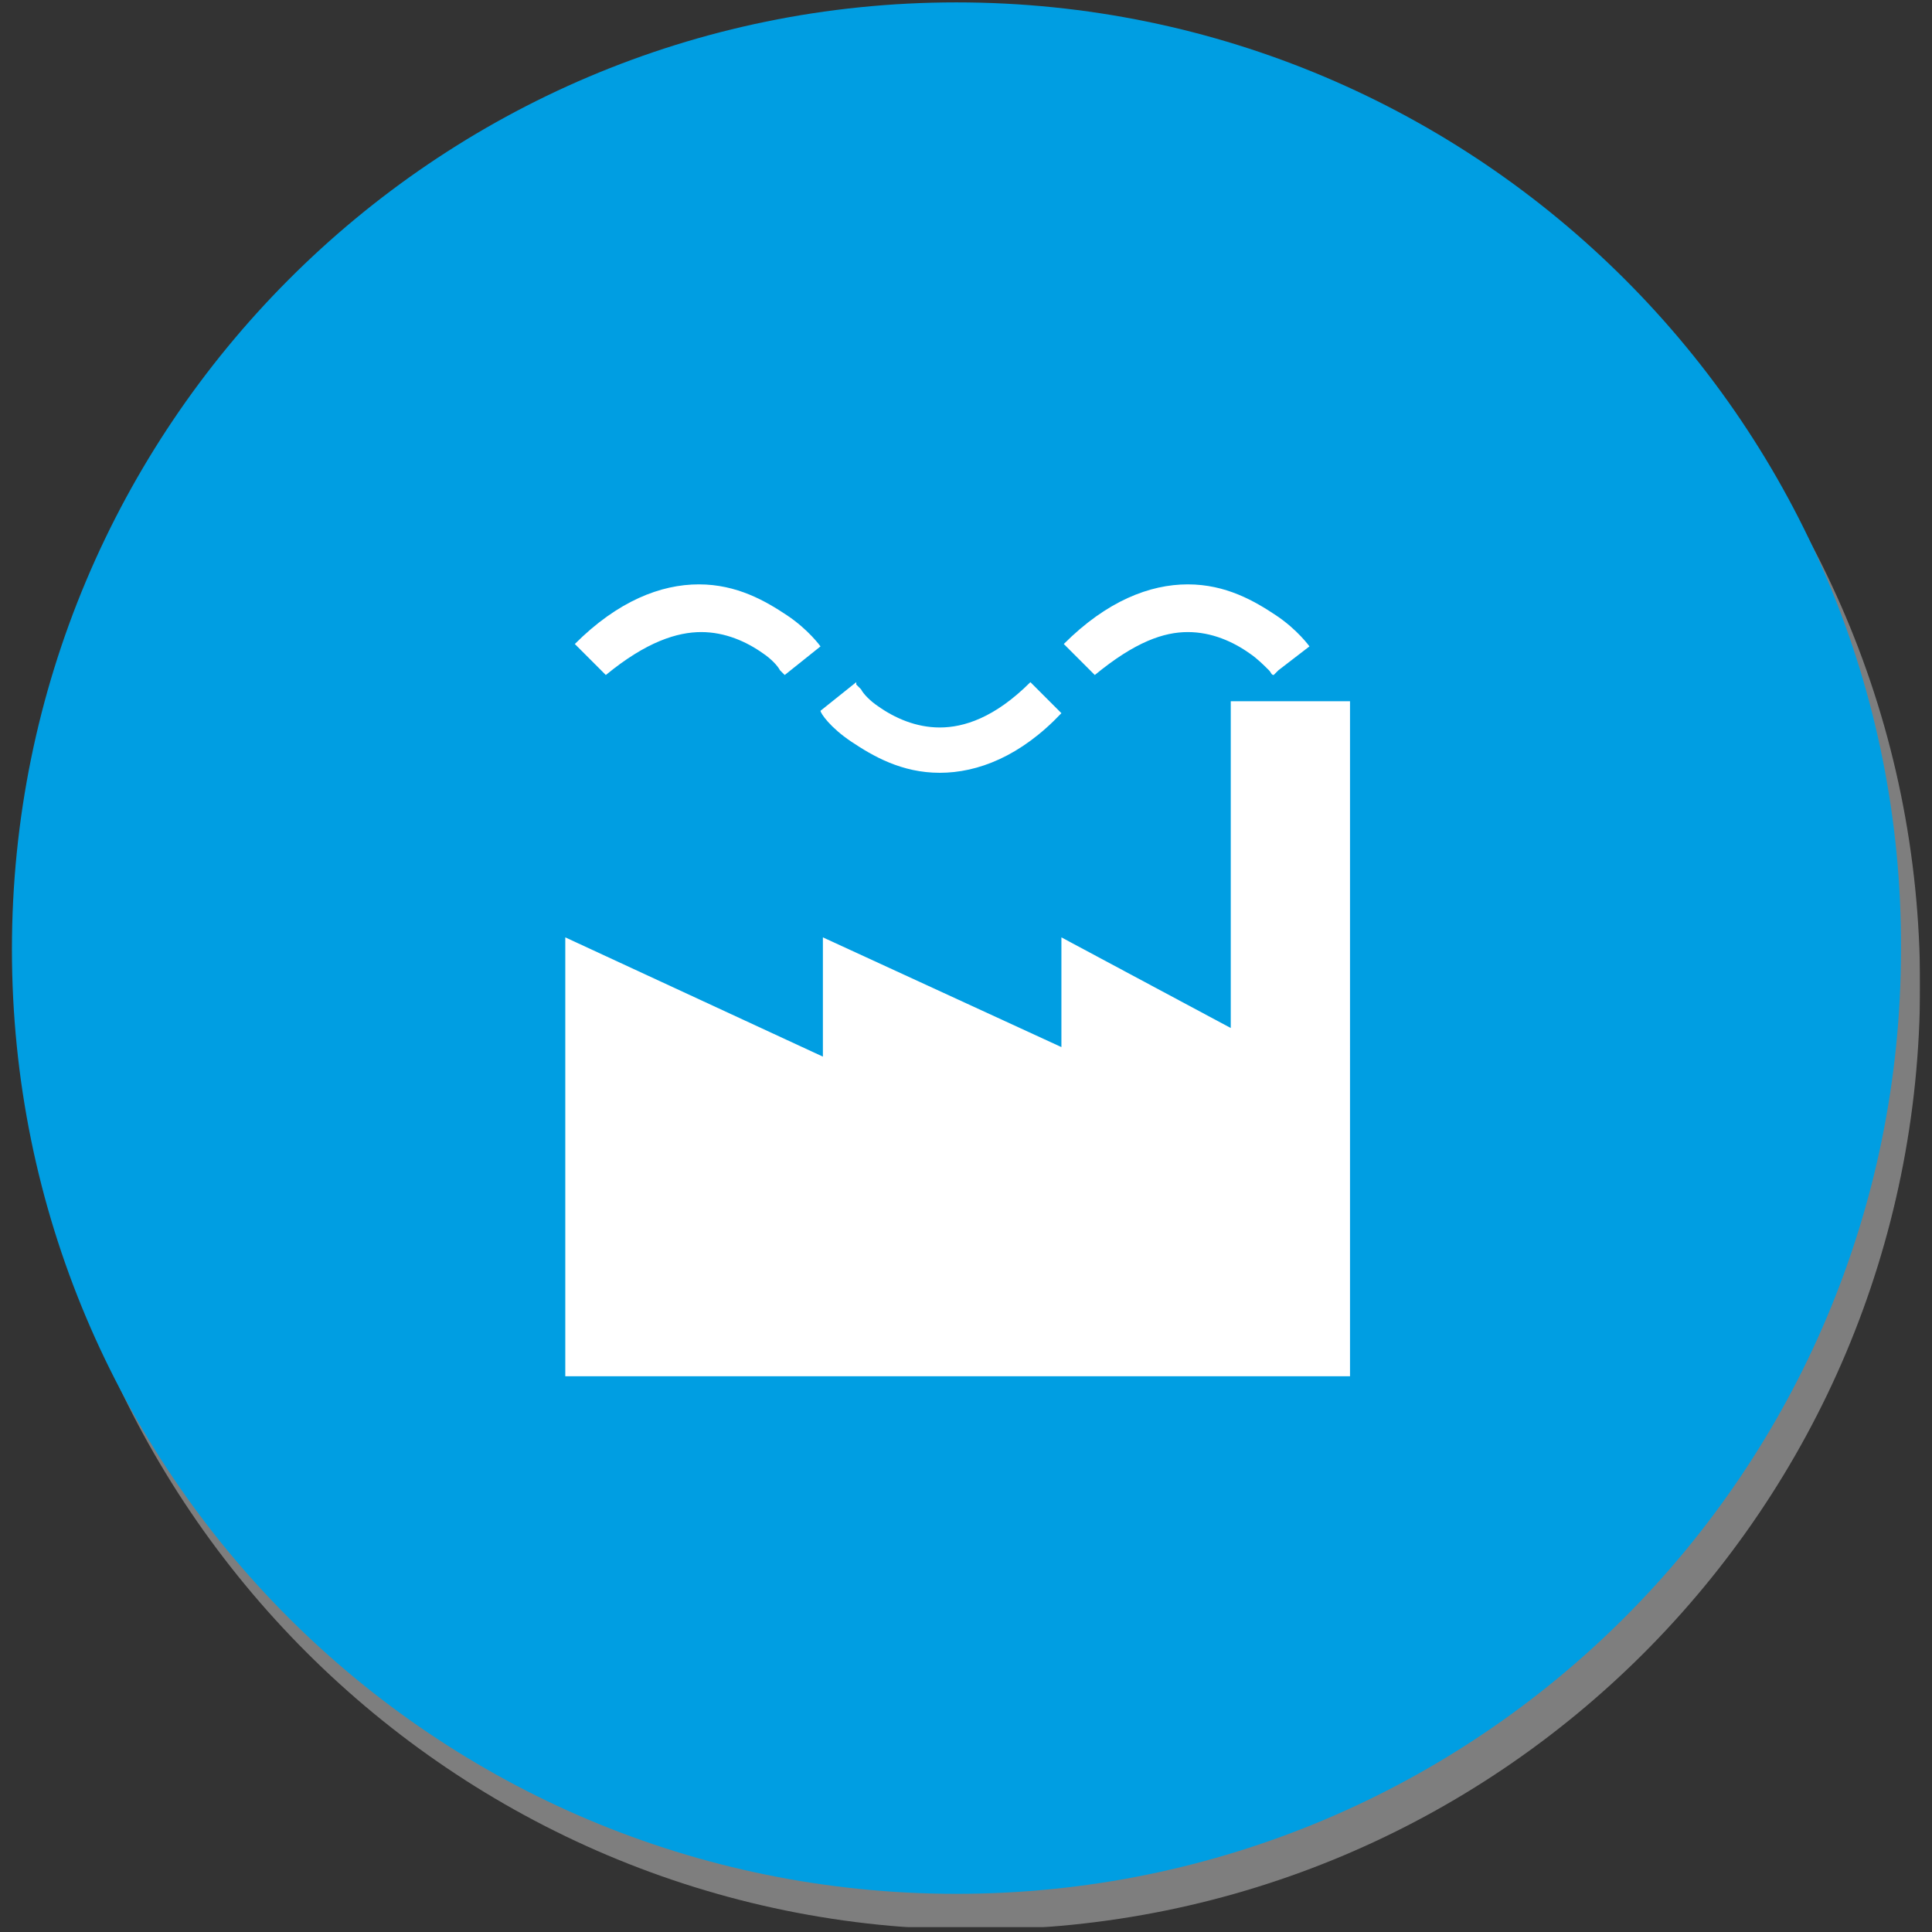
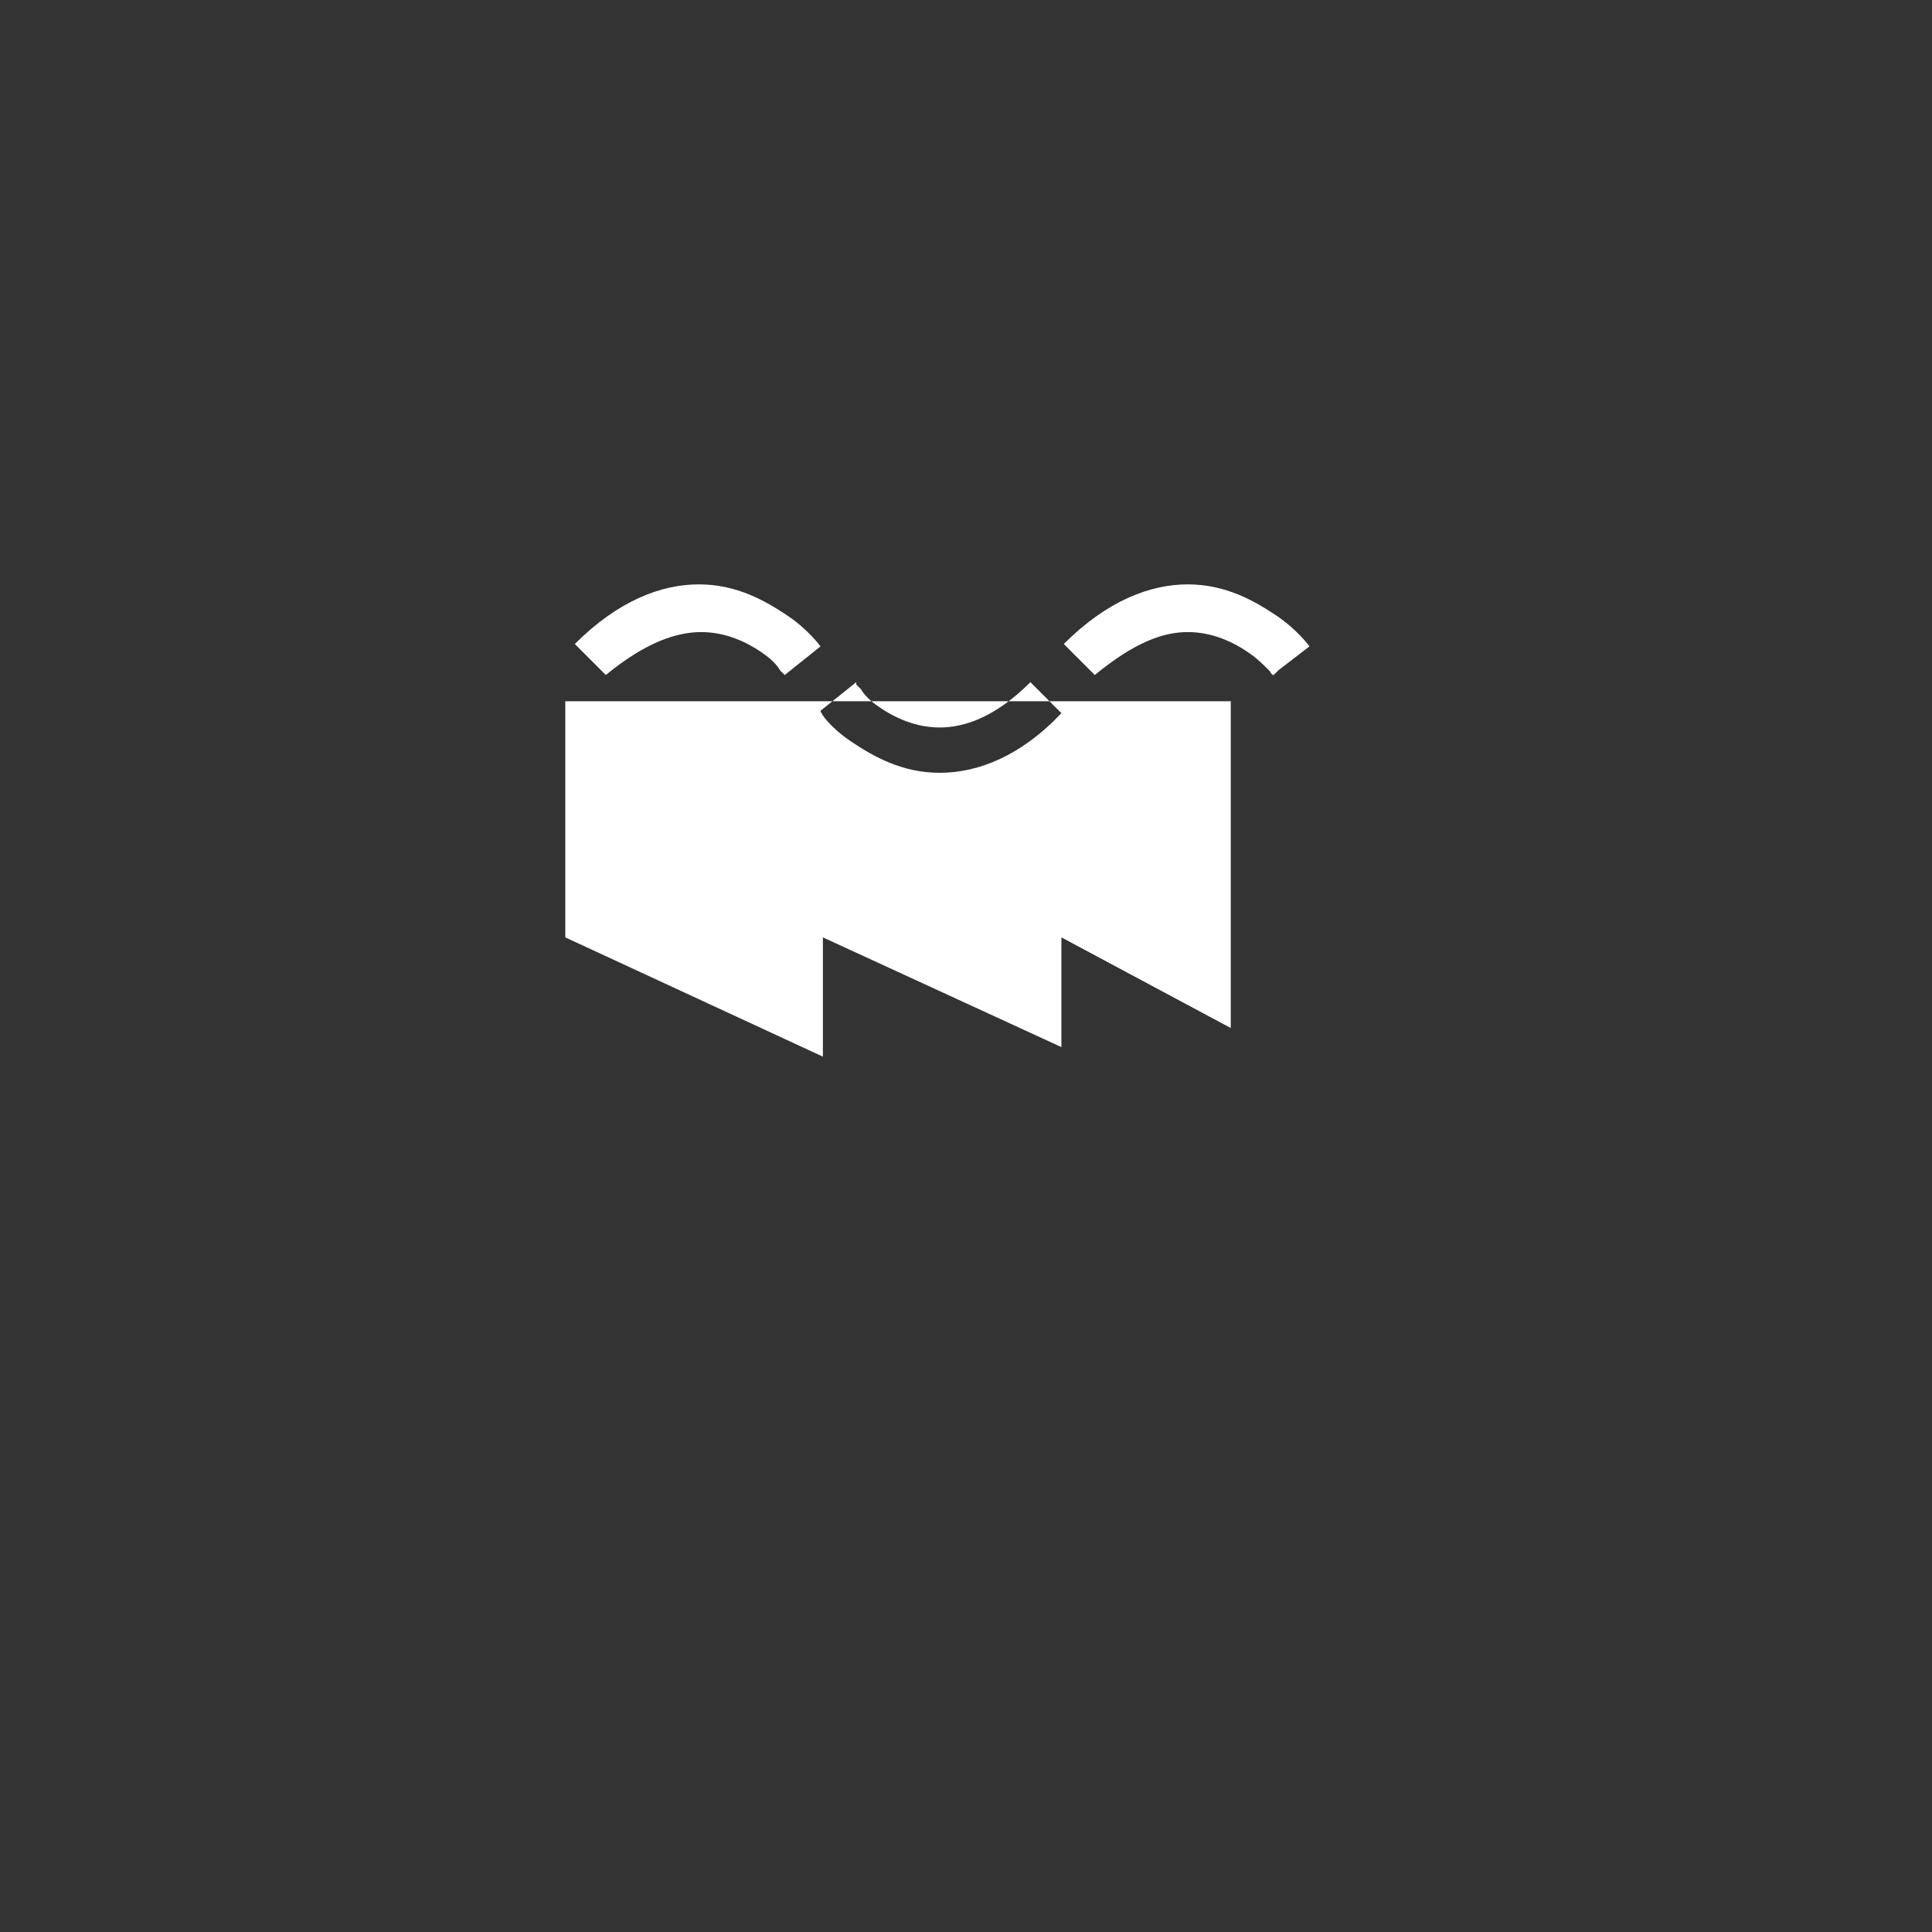
<svg xmlns="http://www.w3.org/2000/svg" xmlns:xlink="http://www.w3.org/1999/xlink" version="1.1" id="Layer_1" x="0px" y="0px" viewBox="0 0 81 81" style="enable-background:new 0 0 81 81;" xml:space="preserve">
  <rect x="0" y="0" width="81" height="81" fill="#333333" stroke="none" />
  <style type="text/css">
	.st0{clip-path:url(#SVGID_2_);}
	.st1{opacity:0.6;clip-path:url(#SVGID_4_);}
	.st2{clip-path:url(#SVGID_6_);fill:#B1B1B1;}
	.st3{clip-path:url(#SVGID_4_);fill:#009EE2;}
	.st4{clip-path:url(#SVGID_4_);fill:#FFFFFF;}
</style>
  <g>
    <defs>
      <rect id="SVGID_1_" x="0.5" y="0.1" width="80" height="80.7" />
    </defs>
    <clipPath id="SVGID_2_">
      <use xlink:href="#SVGID_1_" style="overflow:visible;" />
    </clipPath>
    <g class="st0">
      <defs>
        <rect id="SVGID_3_" x="0.5" y="0.1" width="80" height="80.7" />
      </defs>
      <clipPath id="SVGID_4_">
        <use xlink:href="#SVGID_3_" style="overflow:visible;" />
      </clipPath>
      <g class="st1">
        <g>
          <defs>
            <rect id="SVGID_5_" x="-7.2" y="-5" width="96.1" height="86.8" />
          </defs>
          <clipPath id="SVGID_6_">
            <use xlink:href="#SVGID_5_" style="overflow:visible;" />
          </clipPath>
-           <path class="st2" d="M40.9,80.9c21.9,0,39.6-17.7,39.6-39.6c0-21.9-17.7-39.6-39.6-39.6C19,1.6,1.2,19.3,1.2,41.2      C1.2,63.1,19,80.9,40.9,80.9" />
        </g>
      </g>
-       <path class="st3" d="M40.1,79.4c21.9,0,39.6-17.7,39.6-39.6C79.8,17.9,62,0.1,40.1,0.1C18.2,0.1,0.5,17.9,0.5,39.8    C0.5,61.7,18.2,79.4,40.1,79.4" />
-       <path class="st4" d="M33.2,28.2L33,28.4l0,0L33.2,28.2z M29.4,26.5c1,0,1.9,0.4,2.6,0.9c0.3,0.2,0.6,0.5,0.7,0.7    c0.1,0.1,0.2,0.2,0.2,0.2c0,0,0,0,0,0l0,0l1.5-1.2v0c0,0-0.5-0.7-1.4-1.3c-0.9-0.6-2.1-1.3-3.7-1.3c-1.6,0-3.4,0.7-5.2,2.5    l1.3,1.3C27.1,26.9,28.4,26.5,29.4,26.5 M35.8,28.7l-0.2,0.2L35.8,28.7C35.8,28.7,35.8,28.7,35.8,28.7 M35.7,31.1    c0.9,0.6,2.1,1.3,3.7,1.3h0c1.6,0,3.4-0.7,5.1-2.5l-1.3-1.3c-1.5,1.5-2.8,1.9-3.8,1.9c-1,0-1.9-0.4-2.6-0.9    c-0.3-0.2-0.6-0.5-0.7-0.7c-0.1-0.1-0.2-0.2-0.2-0.2c0,0,0,0,0-0.1c0,0,0,0,0,0l-1.5,1.2C34.4,29.9,34.8,30.5,35.7,31.1     M49.8,26.5c1,0,1.9,0.4,2.6,0.9c0.3,0.2,0.6,0.5,0.8,0.7c0.1,0.1,0.1,0.2,0.2,0.2c0,0,0,0,0,0c0,0,0,0,0,0l0,0l0.2-0.2l1.3-1    c0,0-0.5-0.7-1.4-1.3c-0.9-0.6-2.1-1.3-3.7-1.3c-1.6,0-3.4,0.7-5.2,2.5l1.3,1.3C47.6,26.9,48.8,26.5,49.8,26.5 M51.6,29.4v13.7    l-7.1-3.8v4.6l-10-4.6v5l-10.8-5v18.4h32.9V29.4H51.6z" />
+       <path class="st4" d="M33.2,28.2L33,28.4l0,0L33.2,28.2z M29.4,26.5c1,0,1.9,0.4,2.6,0.9c0.3,0.2,0.6,0.5,0.7,0.7    c0.1,0.1,0.2,0.2,0.2,0.2c0,0,0,0,0,0l0,0l1.5-1.2v0c0,0-0.5-0.7-1.4-1.3c-0.9-0.6-2.1-1.3-3.7-1.3c-1.6,0-3.4,0.7-5.2,2.5    l1.3,1.3C27.1,26.9,28.4,26.5,29.4,26.5 M35.8,28.7l-0.2,0.2L35.8,28.7C35.8,28.7,35.8,28.7,35.8,28.7 M35.7,31.1    c0.9,0.6,2.1,1.3,3.7,1.3h0c1.6,0,3.4-0.7,5.1-2.5l-1.3-1.3c-1.5,1.5-2.8,1.9-3.8,1.9c-1,0-1.9-0.4-2.6-0.9    c-0.3-0.2-0.6-0.5-0.7-0.7c-0.1-0.1-0.2-0.2-0.2-0.2c0,0,0,0,0-0.1c0,0,0,0,0,0l-1.5,1.2C34.4,29.9,34.8,30.5,35.7,31.1     M49.8,26.5c1,0,1.9,0.4,2.6,0.9c0.3,0.2,0.6,0.5,0.8,0.7c0.1,0.1,0.1,0.2,0.2,0.2c0,0,0,0,0,0c0,0,0,0,0,0l0,0l0.2-0.2l1.3-1    c0,0-0.5-0.7-1.4-1.3c-0.9-0.6-2.1-1.3-3.7-1.3c-1.6,0-3.4,0.7-5.2,2.5l1.3,1.3C47.6,26.9,48.8,26.5,49.8,26.5 M51.6,29.4v13.7    l-7.1-3.8v4.6l-10-4.6v5l-10.8-5v18.4V29.4H51.6z" />
    </g>
  </g>
</svg>